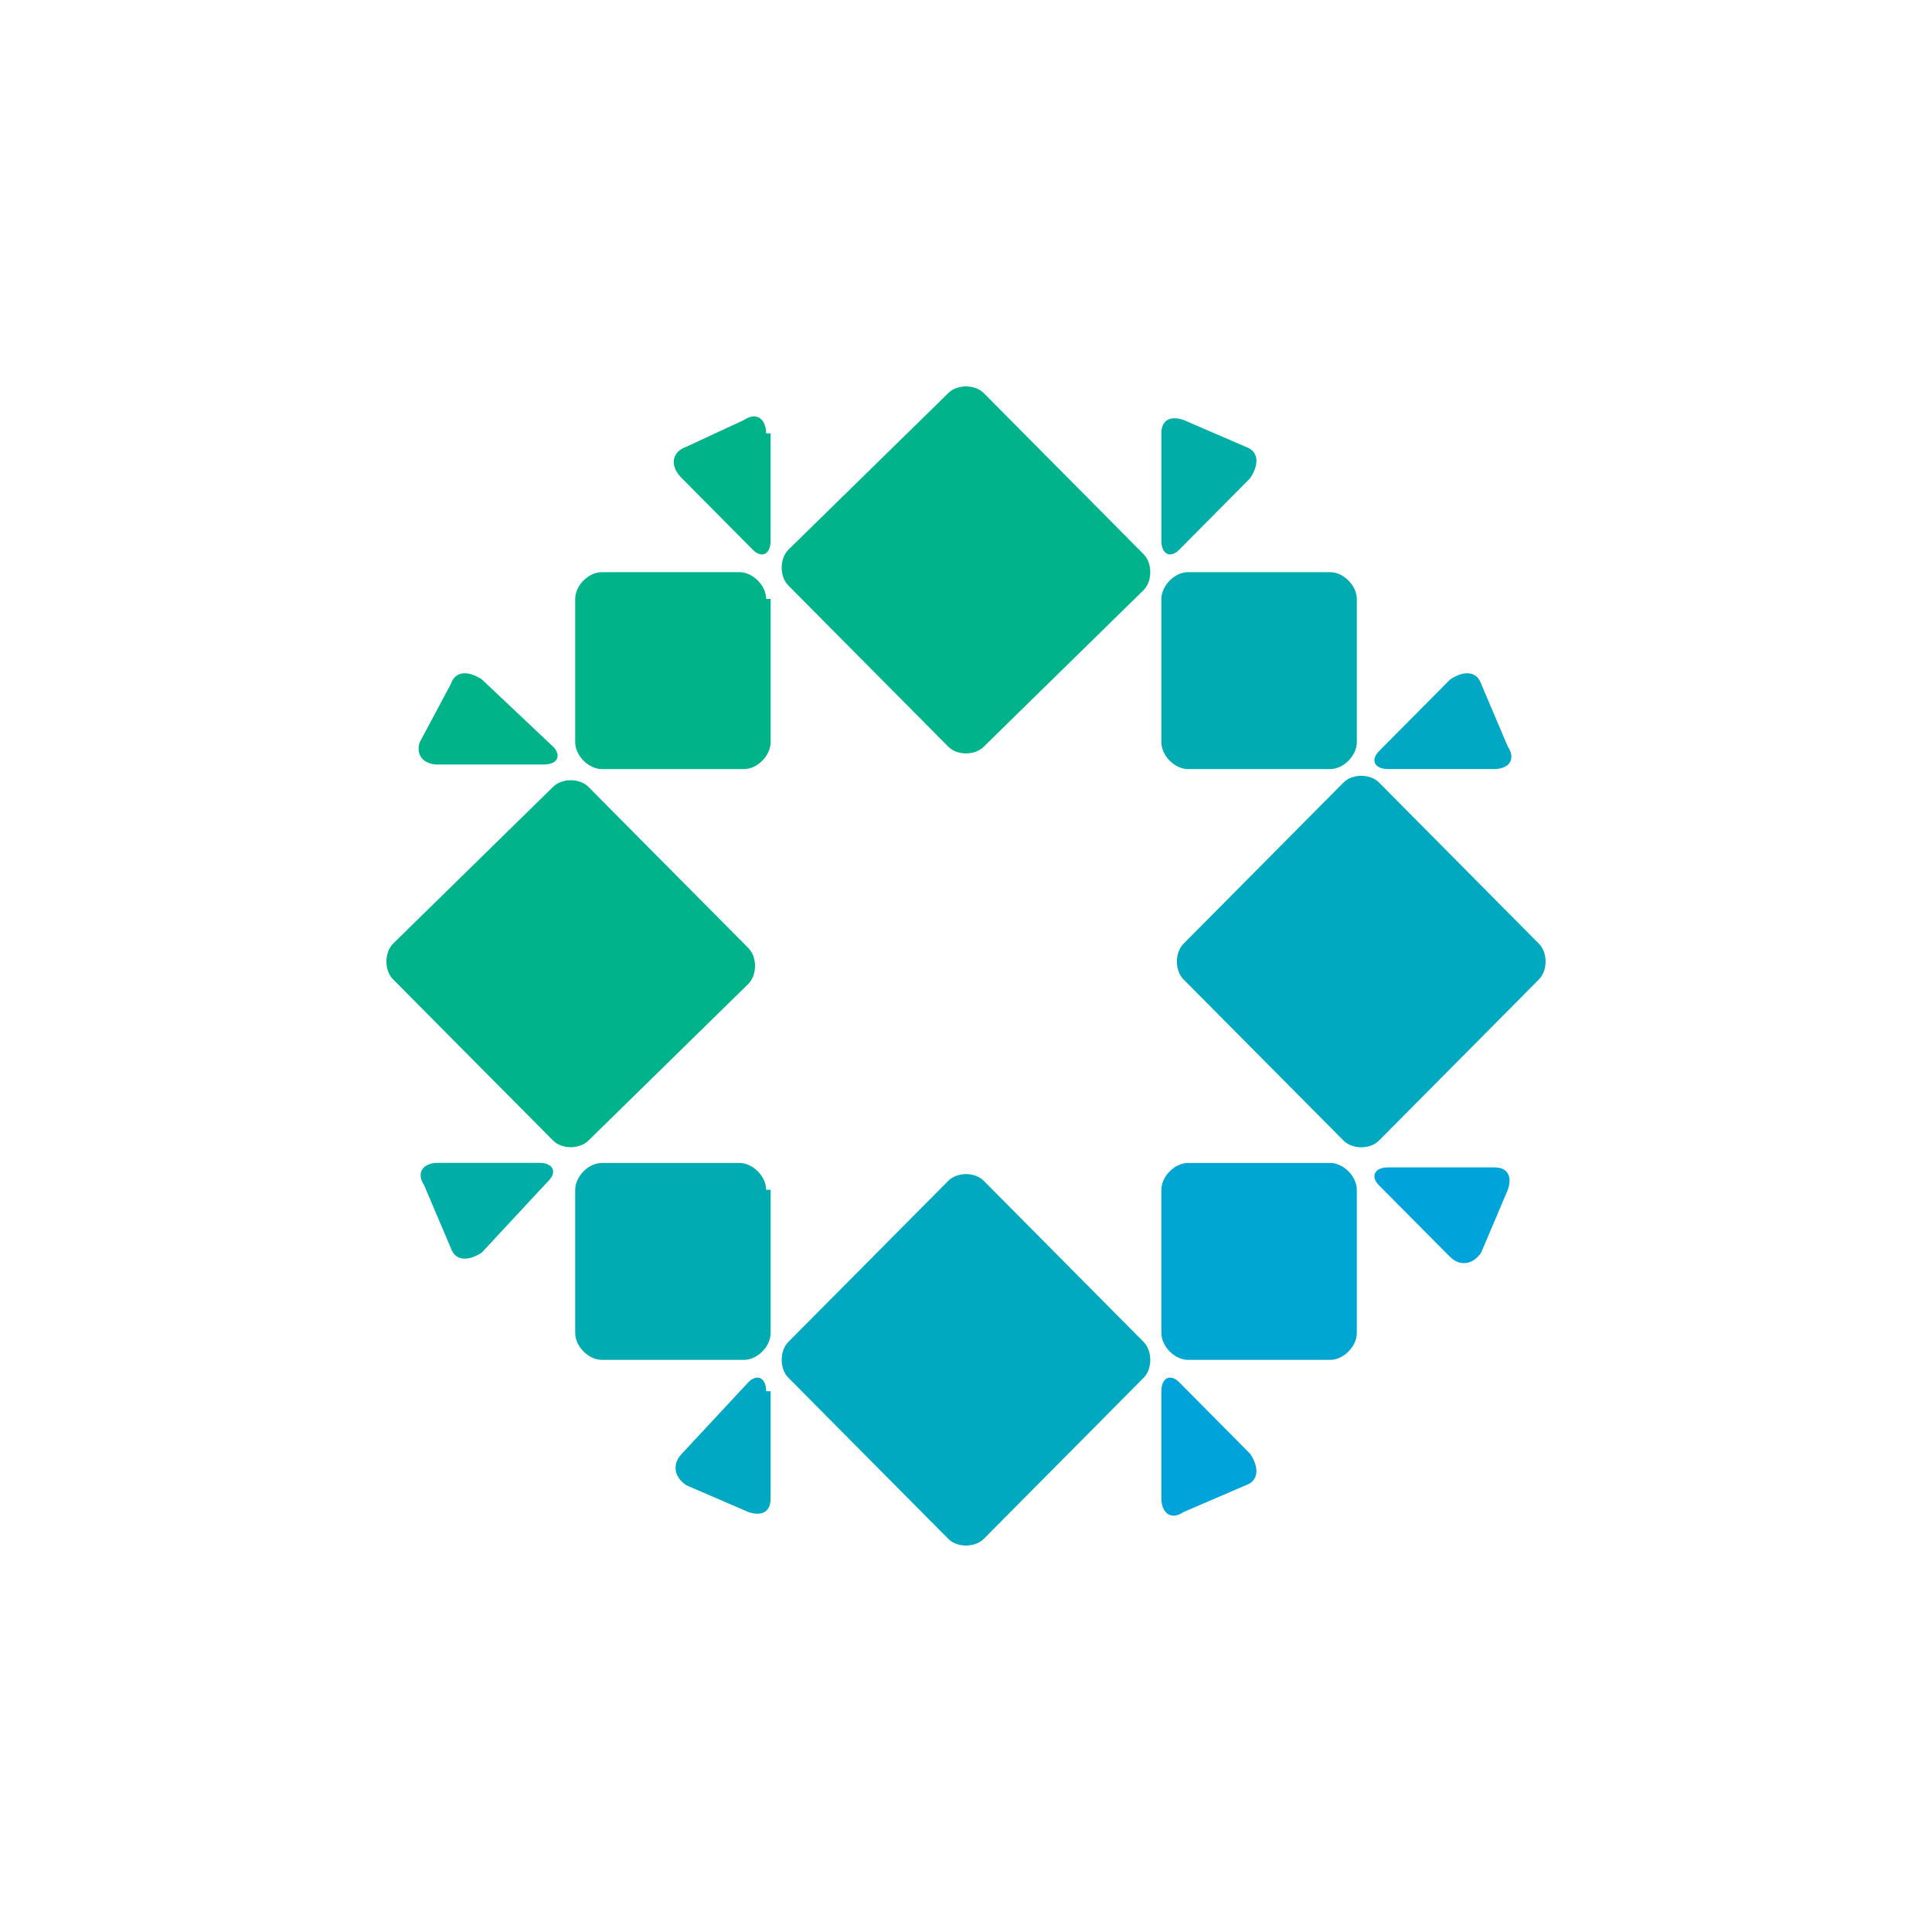
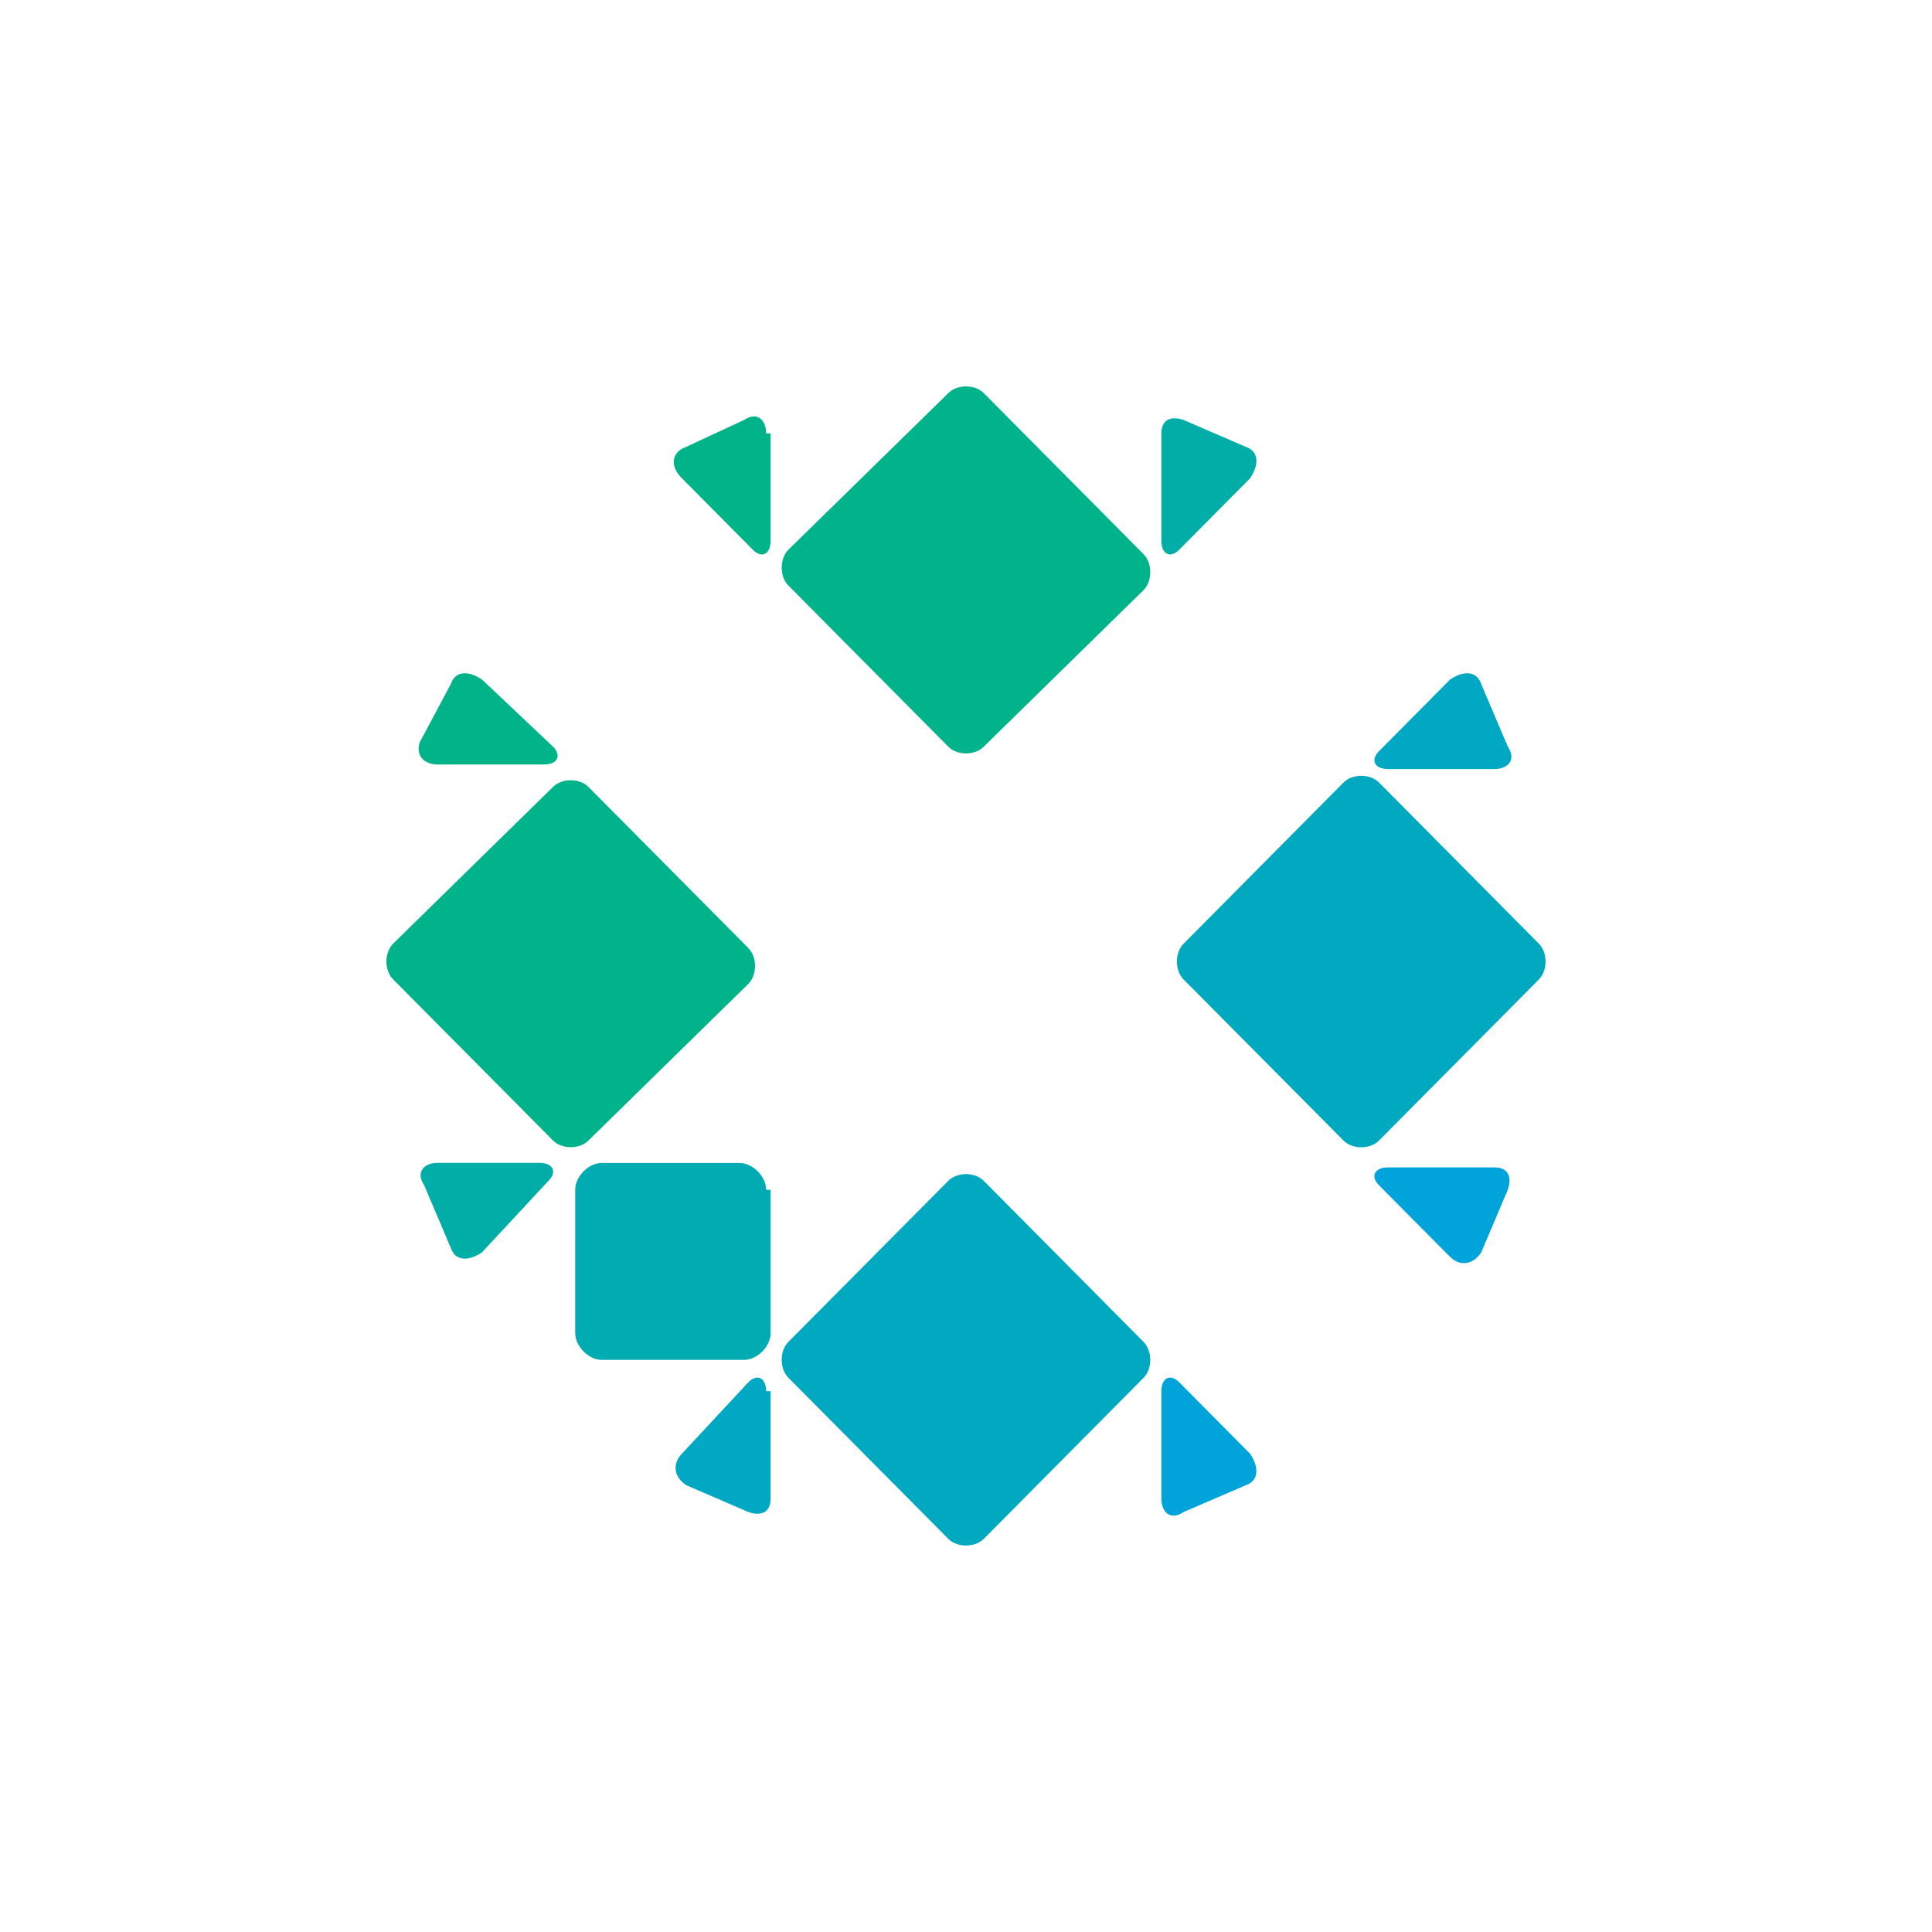
<svg xmlns="http://www.w3.org/2000/svg" width="40" height="40" viewBox="0 0 40 40" fill="none">
  <path d="M20.368 15.459C20.184 15.645 19.817 15.645 19.633 15.459L16.322 12.122C16.138 11.938 16.138 11.567 16.322 11.382L19.633 8.139C19.817 7.954 20.184 7.954 20.368 8.139L23.678 11.475C23.861 11.66 23.861 12.031 23.678 12.216L20.368 15.459L20.368 15.459Z" fill="url(#paint0_linear_6362_591)" />
  <path d="M20.368 31.86C20.184 32.045 19.817 32.045 19.633 31.86L16.322 28.524C16.138 28.339 16.138 27.968 16.322 27.783L19.633 24.448C19.817 24.262 20.184 24.262 20.368 24.448L23.678 27.784C23.861 27.97 23.861 28.341 23.678 28.525L20.368 31.861L20.368 31.86Z" fill="url(#paint1_linear_6362_591)" />
  <path d="M28.551 23.614C28.366 23.8 28 23.8 27.816 23.614L24.505 20.279C24.32 20.093 24.32 19.723 24.505 19.538L27.816 16.201C28 16.016 28.367 16.016 28.551 16.201L31.861 19.538C32.046 19.723 32.046 20.093 31.861 20.279L28.551 23.614Z" fill="url(#paint2_linear_6362_591)" />
  <path d="M15.862 28.803C15.862 28.525 15.677 28.433 15.494 28.618L14.115 30.1C13.931 30.286 13.931 30.564 14.208 30.75L15.494 31.305C15.77 31.399 15.954 31.305 15.954 31.027V28.803H15.861H15.862Z" fill="url(#paint3_linear_6362_591)" />
  <path d="M25.793 30.75C26.068 30.656 26.068 30.379 25.885 30.101L24.414 28.618C24.229 28.433 24.045 28.524 24.045 28.804V31.027C24.045 31.305 24.23 31.491 24.505 31.305L25.793 30.75Z" fill="url(#paint4_linear_6362_591)" />
-   <path d="M28.091 24.634C28.091 24.356 27.816 24.078 27.54 24.078H24.597C24.321 24.078 24.045 24.356 24.045 24.634V27.598C24.045 27.877 24.321 28.155 24.597 28.155H27.54C27.816 28.155 28.091 27.877 28.091 27.6V24.634Z" fill="url(#paint5_linear_6362_591)" />
  <path d="M30.666 14.161C30.574 13.883 30.299 13.883 30.023 14.068L28.552 15.551C28.367 15.737 28.459 15.922 28.736 15.922H30.942C31.218 15.922 31.402 15.737 31.218 15.458L30.666 14.161Z" fill="url(#paint6_linear_6362_591)" />
  <path d="M25.884 9.9C26.069 9.622 26.069 9.345 25.792 9.251L24.505 8.695C24.23 8.602 24.045 8.695 24.045 8.973V11.197C24.045 11.475 24.23 11.568 24.414 11.382L25.884 9.9Z" fill="url(#paint7_linear_6362_591)" />
  <path d="M9.978 14.068C9.702 13.883 9.426 13.883 9.334 14.162L8.691 15.366C8.598 15.643 8.783 15.828 9.058 15.828H11.265C11.541 15.828 11.633 15.643 11.45 15.458L9.978 14.068Z" fill="url(#paint8_linear_6362_591)" />
-   <path d="M15.862 12.401C15.862 12.123 15.586 11.846 15.311 11.846H12.46C12.184 11.846 11.909 12.123 11.909 12.401V15.366C11.909 15.644 12.186 15.923 12.461 15.923H15.404C15.679 15.923 15.955 15.644 15.955 15.367V12.4L15.862 12.401Z" fill="url(#paint9_linear_6362_591)" />
  <path d="M15.862 8.973C15.862 8.696 15.678 8.51 15.402 8.696L14.208 9.251C13.931 9.345 13.839 9.622 14.116 9.9L15.587 11.383C15.771 11.568 15.954 11.476 15.954 11.197V8.973H15.862H15.862Z" fill="url(#paint10_linear_6362_591)" />
  <path d="M31.218 24.633C31.31 24.355 31.218 24.17 30.942 24.17H28.735C28.46 24.17 28.367 24.356 28.551 24.541L30.023 26.023C30.207 26.208 30.483 26.208 30.667 25.931L31.218 24.632L31.218 24.633Z" fill="url(#paint11_linear_6362_591)" />
  <path d="M15.862 24.634C15.862 24.356 15.586 24.078 15.311 24.078H12.46C12.184 24.078 11.909 24.356 11.909 24.634V27.598C11.909 27.877 12.186 28.155 12.461 28.155H15.404C15.679 28.155 15.955 27.877 15.955 27.6V24.634H15.862Z" fill="url(#paint12_linear_6362_591)" />
  <path d="M11.356 24.447C11.541 24.262 11.449 24.076 11.173 24.076H9.058C8.782 24.076 8.598 24.262 8.782 24.54L9.333 25.837C9.426 26.115 9.702 26.115 9.977 25.931L11.356 24.447Z" fill="url(#paint13_linear_6362_591)" />
-   <path d="M28.091 15.367C28.091 15.645 27.816 15.923 27.54 15.923H24.597C24.321 15.923 24.045 15.645 24.045 15.367V12.402C24.045 12.124 24.321 11.846 24.597 11.846H27.54C27.816 11.846 28.091 12.124 28.091 12.401V15.367Z" fill="url(#paint14_linear_6362_591)" />
  <path d="M12.185 23.612C12 23.798 11.633 23.798 11.449 23.612L8.139 20.277C7.954 20.092 7.954 19.722 8.139 19.537L11.449 16.293C11.633 16.108 12 16.108 12.184 16.293L15.494 19.629C15.678 19.814 15.678 20.184 15.494 20.37L12.185 23.612Z" fill="url(#paint15_linear_6362_591)" />
  <defs>
    <linearGradient id="paint0_linear_6362_591" x1="-10.275" y1="-24.718" x2="1614.57" y2="1627.21" gradientUnits="userSpaceOnUse">
      <stop stop-color="#00B388" />
      <stop offset="0.132" stop-color="#00B097" />
      <stop offset="0.512" stop-color="#00A9BF" />
      <stop offset="0.814" stop-color="#00A5D7" />
      <stop offset="1" stop-color="#00A3E0" />
    </linearGradient>
    <linearGradient id="paint1_linear_6362_591" x1="-826.555" y1="-816.619" x2="818.097" y2="815.458" gradientUnits="userSpaceOnUse">
      <stop stop-color="#00B388" />
      <stop offset="0.132" stop-color="#00B097" />
      <stop offset="0.512" stop-color="#00A9BF" />
      <stop offset="0.814" stop-color="#00A5D7" />
      <stop offset="1" stop-color="#00A3E0" />
    </linearGradient>
    <linearGradient id="paint2_linear_6362_591" x1="-820.292" y1="-823.166" x2="824.47" y2="809.229" gradientUnits="userSpaceOnUse">
      <stop stop-color="#00B388" />
      <stop offset="0.132" stop-color="#00B097" />
      <stop offset="0.512" stop-color="#00A9BF" />
      <stop offset="0.814" stop-color="#00A5D7" />
      <stop offset="1" stop-color="#00A3E0" />
    </linearGradient>
    <linearGradient id="paint3_linear_6362_591" x1="-930.309" y1="-910.016" x2="1035.53" y2="54.9" gradientUnits="userSpaceOnUse">
      <stop stop-color="#00B388" />
      <stop offset="0.132" stop-color="#00B097" />
      <stop offset="0.512" stop-color="#00A9BF" />
      <stop offset="0.814" stop-color="#00A5D7" />
      <stop offset="1" stop-color="#00A3E0" />
    </linearGradient>
    <linearGradient id="paint4_linear_6362_591" x1="-1475.36" y1="-1364.44" x2="493.494" y2="-424.565" gradientUnits="userSpaceOnUse">
      <stop stop-color="#00B388" />
      <stop offset="0.132" stop-color="#00B097" />
      <stop offset="0.512" stop-color="#00A9BF" />
      <stop offset="0.814" stop-color="#00A5D7" />
      <stop offset="1" stop-color="#00A3E0" />
    </linearGradient>
    <linearGradient id="paint5_linear_6362_591" x1="-1196.03" y1="-1205.72" x2="448.658" y2="426.421" gradientUnits="userSpaceOnUse">
      <stop stop-color="#00B388" />
      <stop offset="0.132" stop-color="#00B097" />
      <stop offset="0.512" stop-color="#00A9BF" />
      <stop offset="0.814" stop-color="#00A5D7" />
      <stop offset="1" stop-color="#00A3E0" />
    </linearGradient>
    <linearGradient id="paint6_linear_6362_591" x1="-902.74" y1="-937.845" x2="53.549" y2="1034.76" gradientUnits="userSpaceOnUse">
      <stop stop-color="#00B388" />
      <stop offset="0.132" stop-color="#00B097" />
      <stop offset="0.512" stop-color="#00A9BF" />
      <stop offset="0.814" stop-color="#00A5D7" />
      <stop offset="1" stop-color="#00A3E0" />
    </linearGradient>
    <linearGradient id="paint7_linear_6362_591" x1="-466.374" y1="-414.959" x2="1499.81" y2="550.446" gradientUnits="userSpaceOnUse">
      <stop stop-color="#00B388" />
      <stop offset="0.132" stop-color="#00B097" />
      <stop offset="0.512" stop-color="#00A9BF" />
      <stop offset="0.814" stop-color="#00A5D7" />
      <stop offset="1" stop-color="#00A3E0" />
    </linearGradient>
    <linearGradient id="paint8_linear_6362_591" x1="46.816" y1="79.693" x2="893.214" y2="2059.56" gradientUnits="userSpaceOnUse">
      <stop stop-color="#00B388" />
      <stop offset="0.132" stop-color="#00B097" />
      <stop offset="0.512" stop-color="#00A9BF" />
      <stop offset="0.814" stop-color="#00A5D7" />
      <stop offset="1" stop-color="#00A3E0" />
    </linearGradient>
    <linearGradient id="paint9_linear_6362_591" x1="5.152" y1="5.608" x2="1649.86" y2="1637.78" gradientUnits="userSpaceOnUse">
      <stop stop-color="#00B388" />
      <stop offset="0.132" stop-color="#00B097" />
      <stop offset="0.512" stop-color="#00A9BF" />
      <stop offset="0.814" stop-color="#00A5D7" />
      <stop offset="1" stop-color="#00A3E0" />
    </linearGradient>
    <linearGradient id="paint10_linear_6362_591" x1="82.389" y1="43.51" x2="2047.06" y2="1018.28" gradientUnits="userSpaceOnUse">
      <stop stop-color="#00B388" />
      <stop offset="0.132" stop-color="#00B097" />
      <stop offset="0.512" stop-color="#00A9BF" />
      <stop offset="0.814" stop-color="#00A5D7" />
      <stop offset="1" stop-color="#00A3E0" />
    </linearGradient>
    <linearGradient id="paint11_linear_6362_591" x1="-1353.09" y1="-1496.18" x2="-371.539" y2="472.612" gradientUnits="userSpaceOnUse">
      <stop stop-color="#00B388" />
      <stop offset="0.132" stop-color="#00B097" />
      <stop offset="0.512" stop-color="#00A9BF" />
      <stop offset="0.814" stop-color="#00A5D7" />
      <stop offset="1" stop-color="#00A3E0" />
    </linearGradient>
    <linearGradient id="paint12_linear_6362_591" x1="-602.856" y1="-592.599" x2="1041.85" y2="1039.56" gradientUnits="userSpaceOnUse">
      <stop stop-color="#00B388" />
      <stop offset="0.132" stop-color="#00B097" />
      <stop offset="0.512" stop-color="#00A9BF" />
      <stop offset="0.814" stop-color="#00A5D7" />
      <stop offset="1" stop-color="#00A3E0" />
    </linearGradient>
    <linearGradient id="paint13_linear_6362_591" x1="-407.936" y1="-469.803" x2="608.85" y2="1493.83" gradientUnits="userSpaceOnUse">
      <stop stop-color="#00B388" />
      <stop offset="0.132" stop-color="#00B097" />
      <stop offset="0.512" stop-color="#00A9BF" />
      <stop offset="0.814" stop-color="#00A5D7" />
      <stop offset="1" stop-color="#00A3E0" />
    </linearGradient>
    <linearGradient id="paint14_linear_6362_591" x1="-588.037" y1="-607.519" x2="1056.65" y2="1024.62" gradientUnits="userSpaceOnUse">
      <stop stop-color="#00B388" />
      <stop offset="0.132" stop-color="#00B097" />
      <stop offset="0.512" stop-color="#00A9BF" />
      <stop offset="0.814" stop-color="#00A5D7" />
      <stop offset="1" stop-color="#00A3E0" />
    </linearGradient>
    <linearGradient id="paint15_linear_6362_591" x1="-15.666" y1="-10.11" x2="1609" y2="1641.78" gradientUnits="userSpaceOnUse">
      <stop stop-color="#00B388" />
      <stop offset="0.132" stop-color="#00B097" />
      <stop offset="0.512" stop-color="#00A9BF" />
      <stop offset="0.814" stop-color="#00A5D7" />
      <stop offset="1" stop-color="#00A3E0" />
    </linearGradient>
  </defs>
</svg>